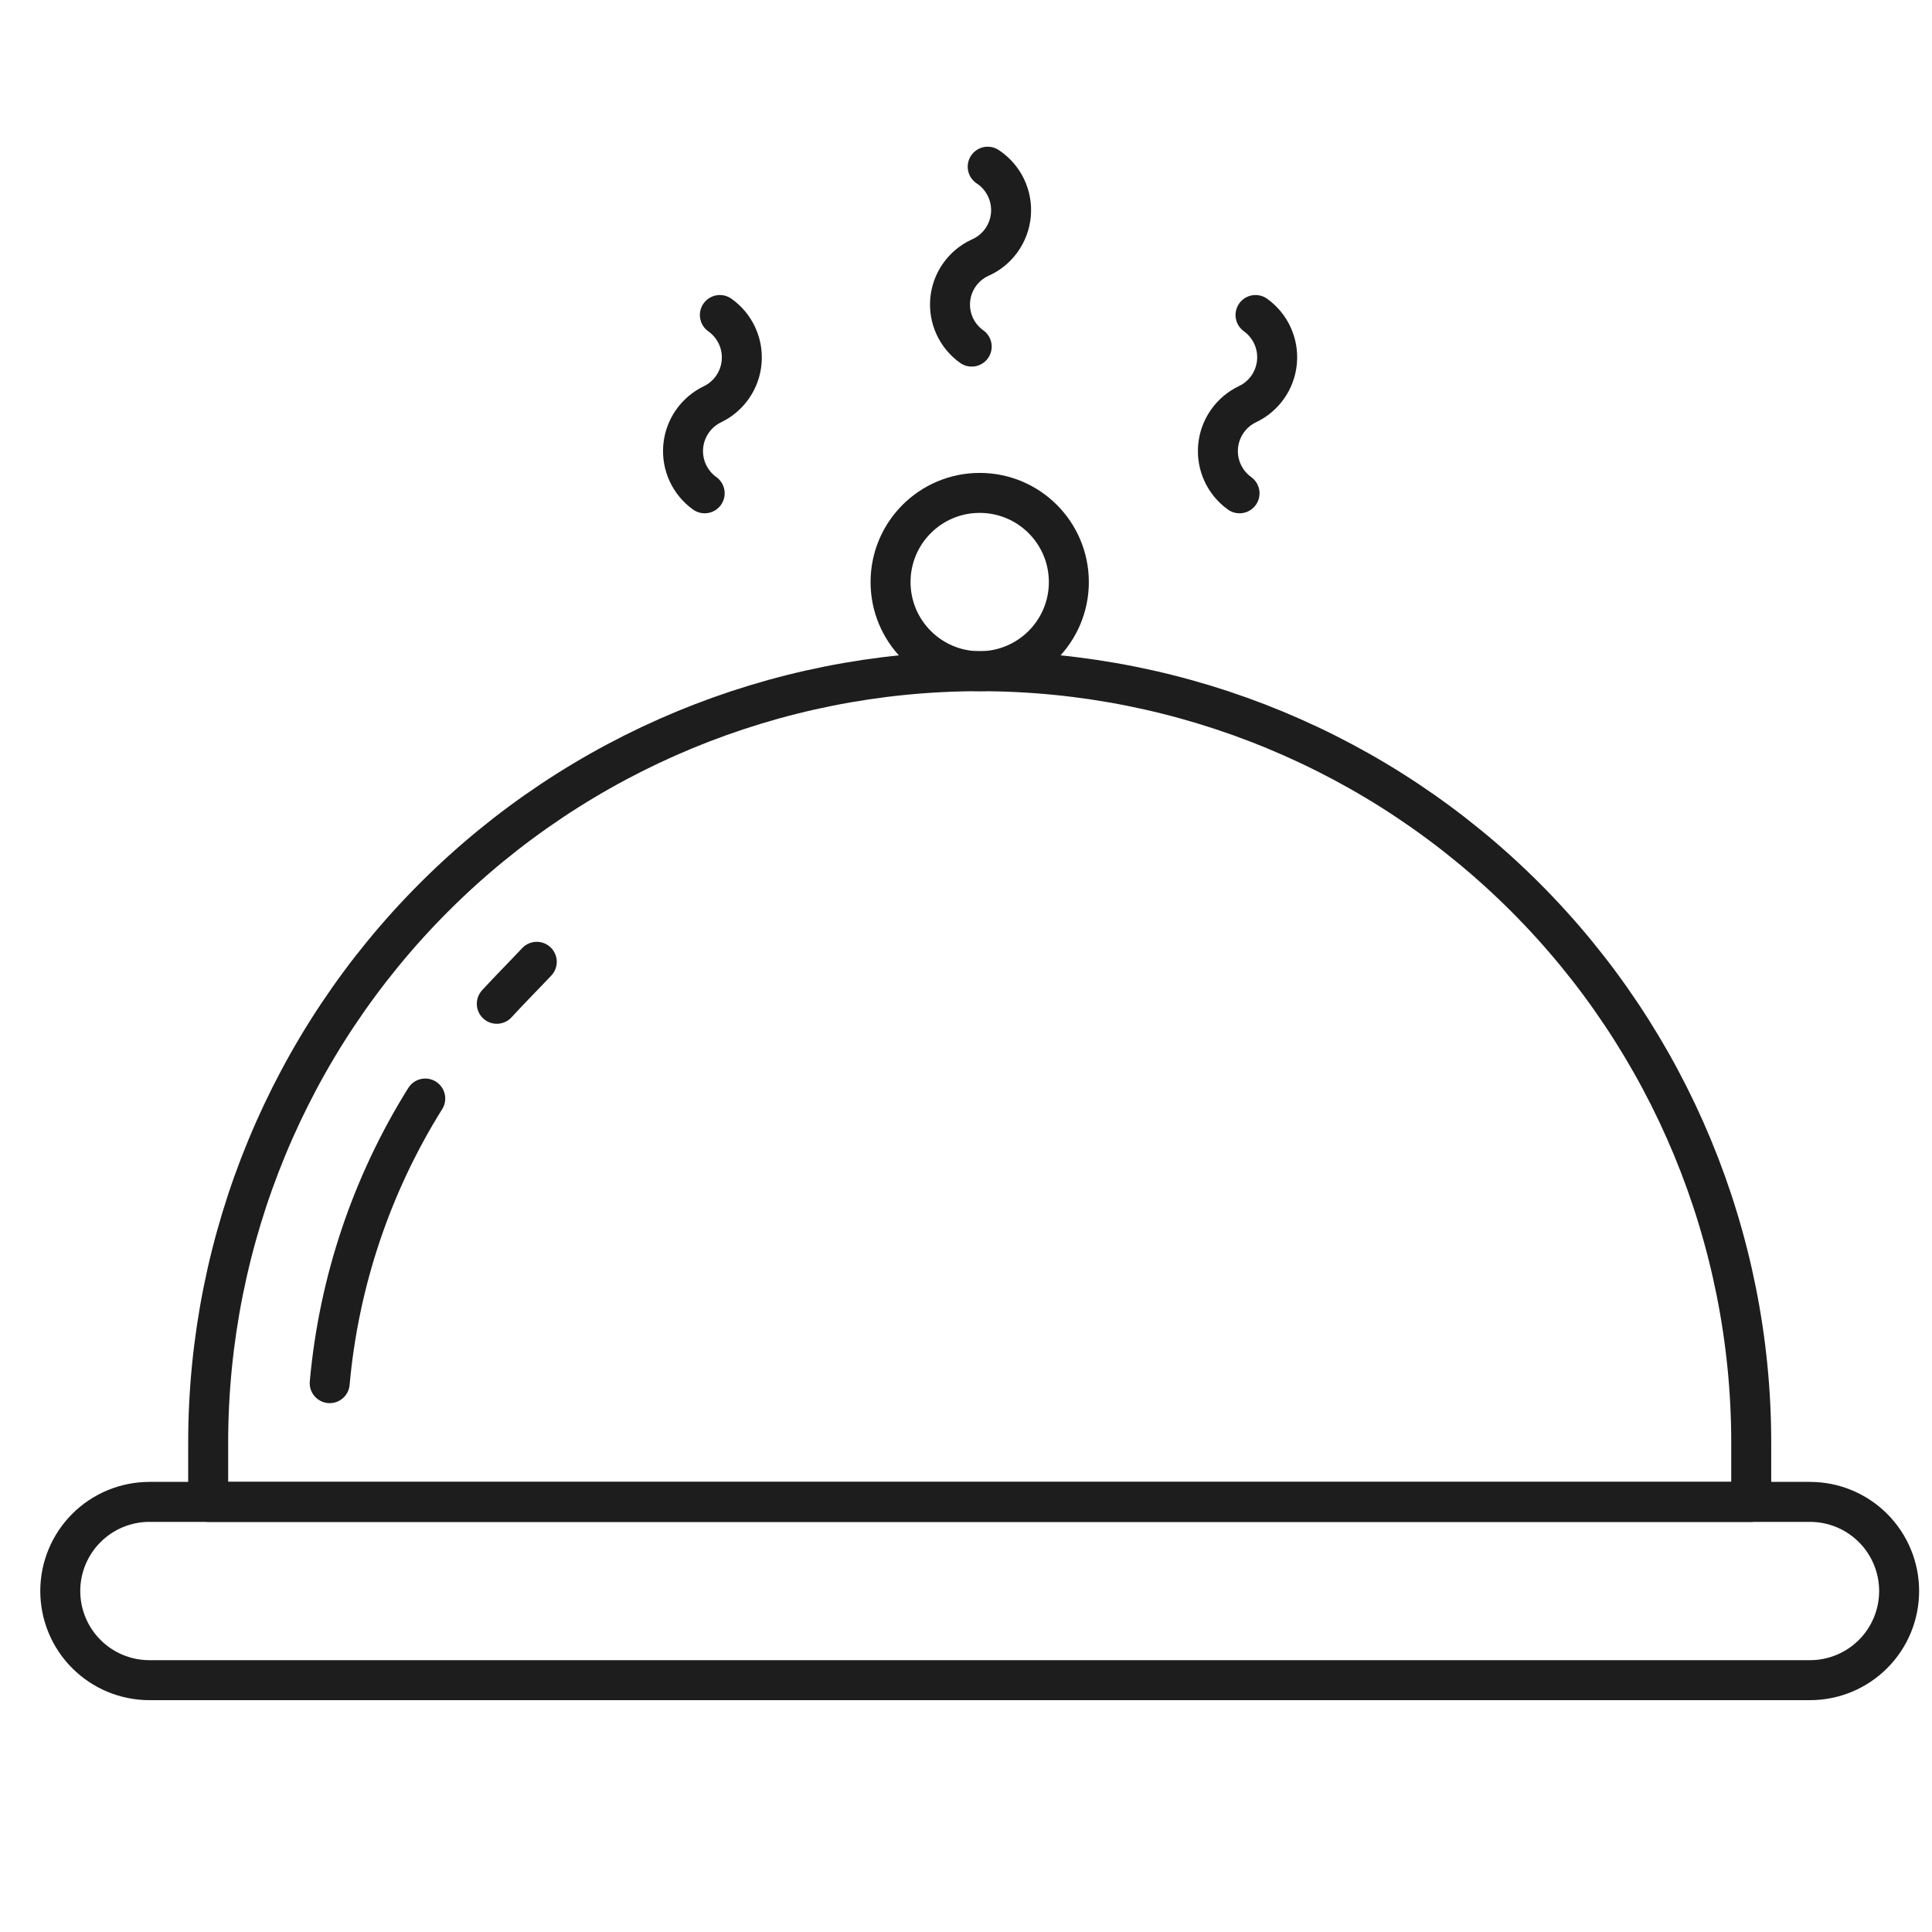
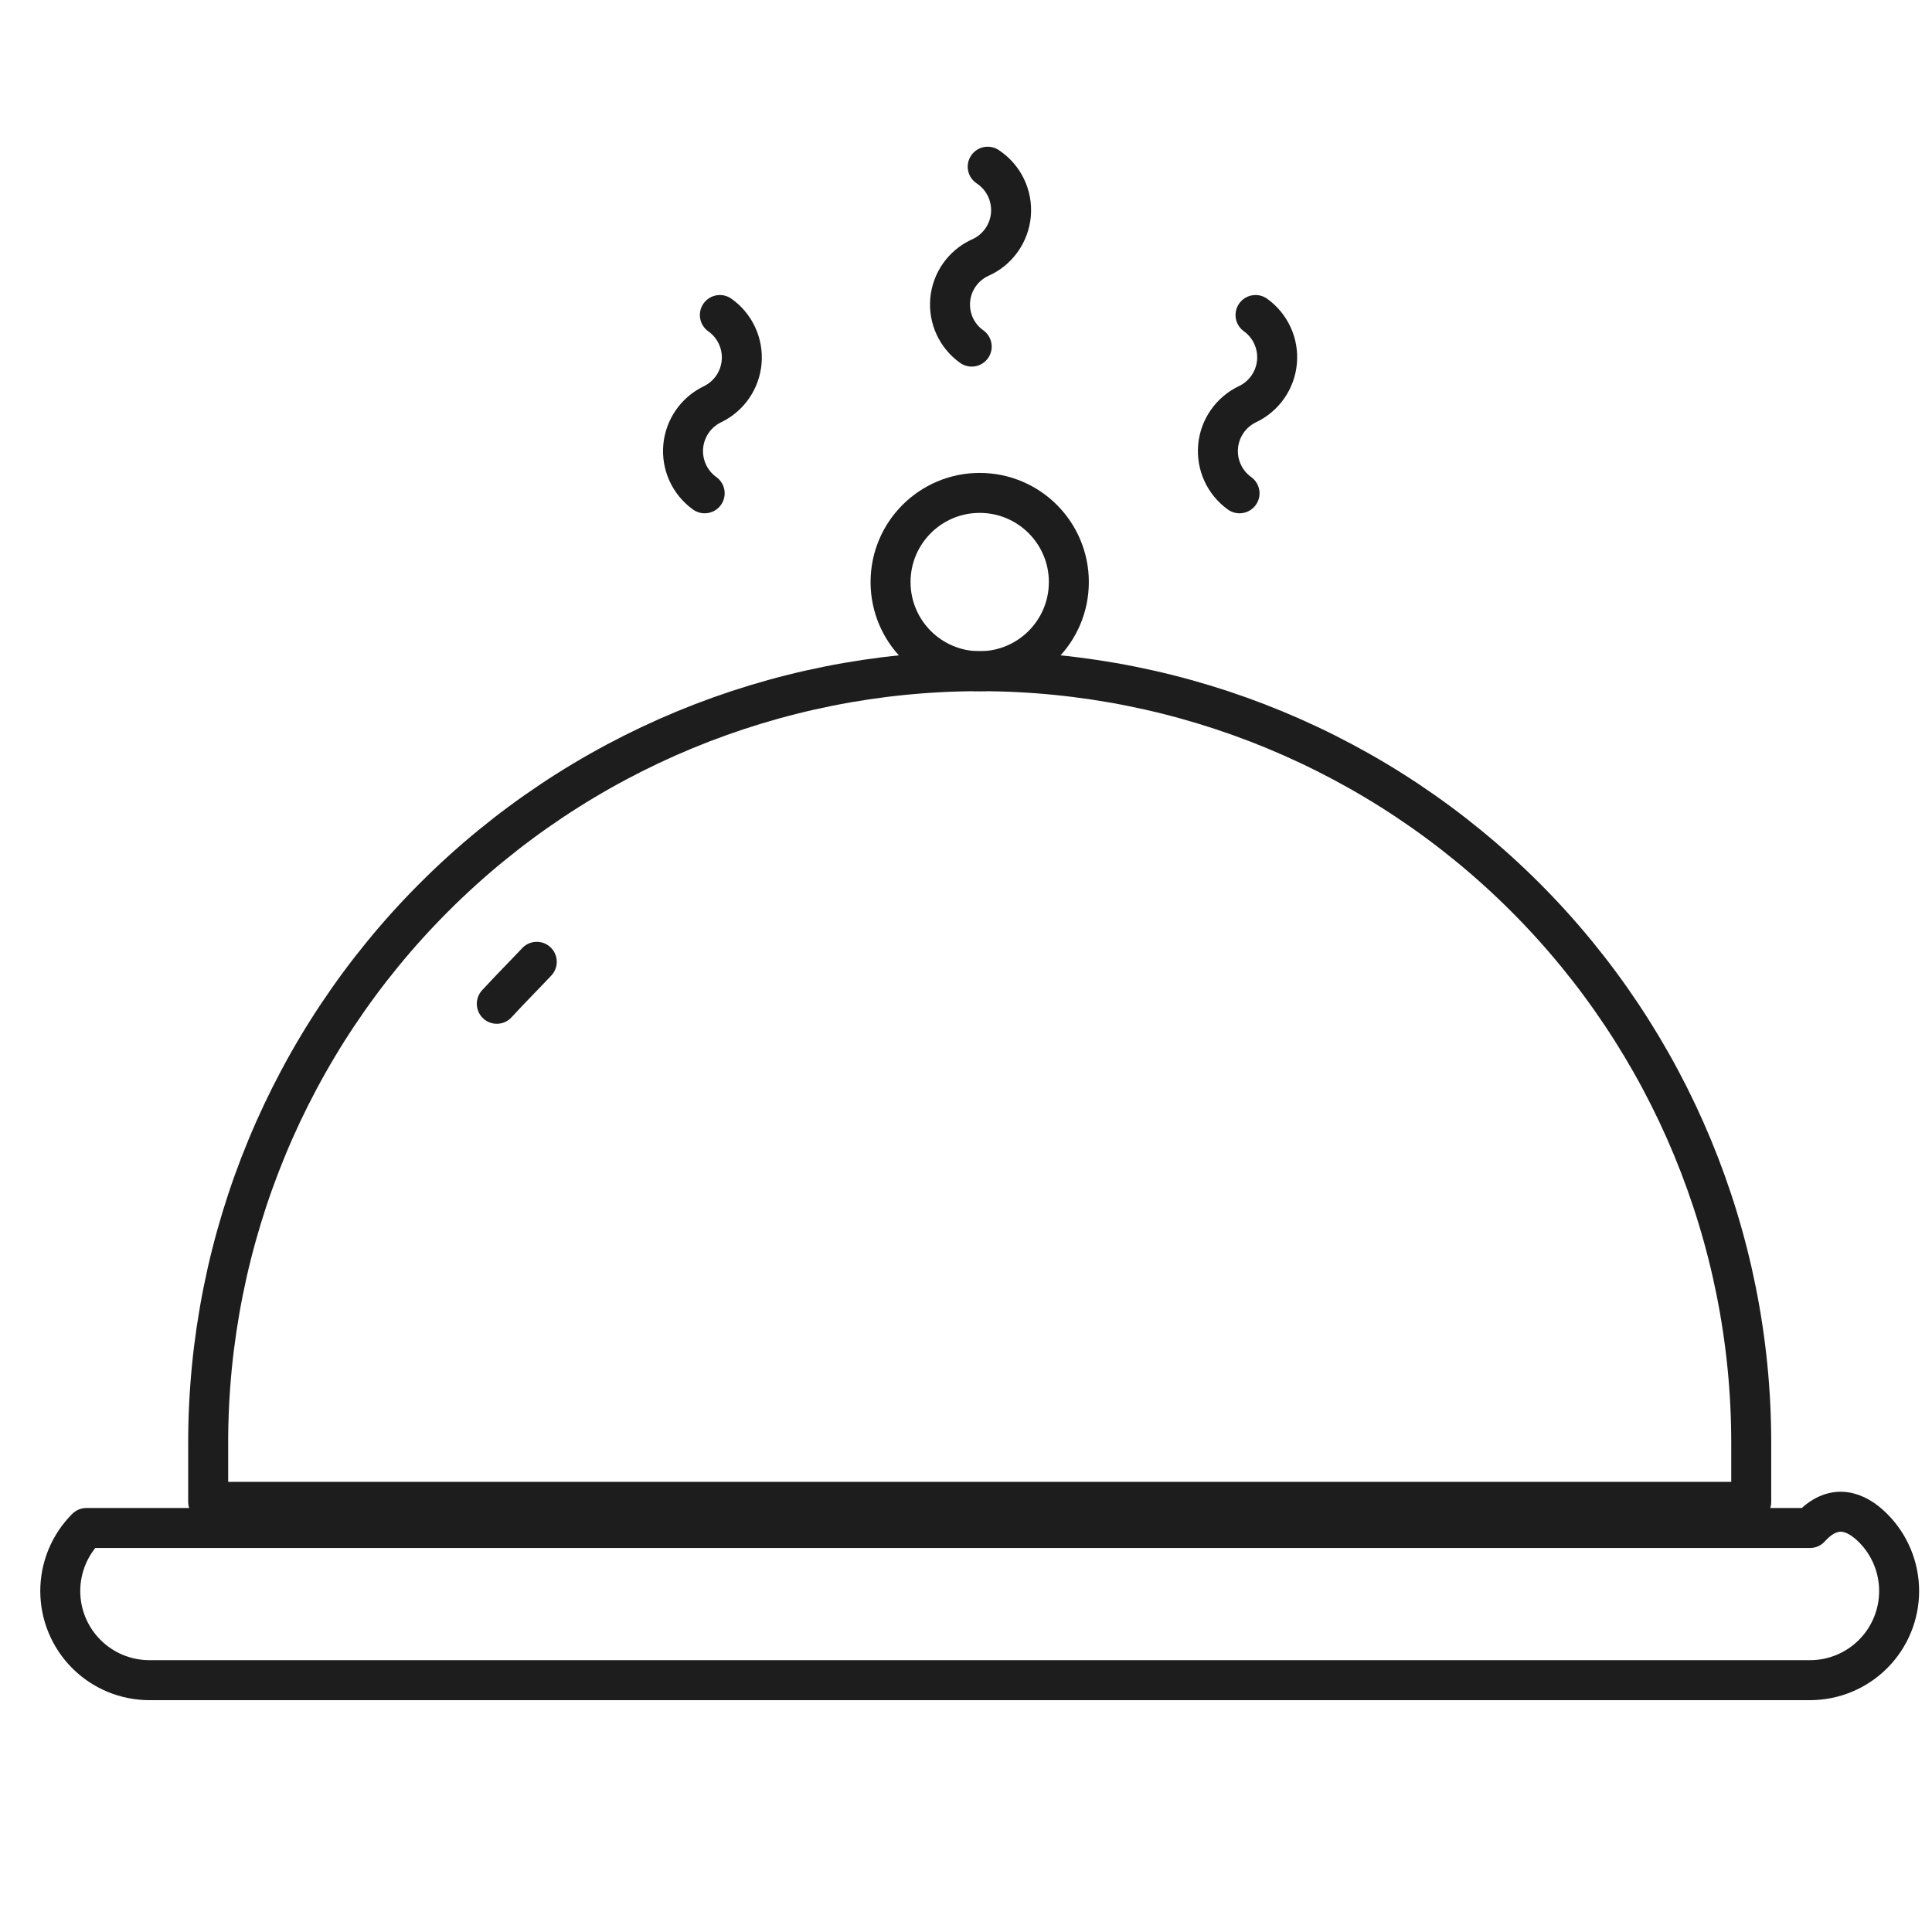
<svg xmlns="http://www.w3.org/2000/svg" width="150" height="150" viewBox="0 0 150 150" fill="none">
  <g clip-path="url(#clip0_1_452)">
    <g clip-path="url(#clip1_1_452)">
-       <path d="M140.527 130.448H11.601C9.765 130.448 8.005 129.719 6.707 128.421C5.409 127.123 4.679 125.363 4.679 123.527C4.679 121.691 5.409 119.931 6.707 118.633C8.005 117.335 9.765 116.606 11.601 116.606H140.527C142.363 116.606 144.123 117.335 145.421 118.633C146.719 119.931 147.448 121.691 147.448 123.527C147.448 125.363 146.719 127.123 145.421 128.421C144.123 129.719 142.363 130.448 140.527 130.448Z" stroke="#1D1D1D" stroke-width="3.104" stroke-linecap="round" stroke-linejoin="round" />
+       <path d="M140.527 130.448H11.601C9.765 130.448 8.005 129.719 6.707 128.421C5.409 127.123 4.679 125.363 4.679 123.527C4.679 121.691 5.409 119.931 6.707 118.633H140.527C142.363 116.606 144.123 117.335 145.421 118.633C146.719 119.931 147.448 121.691 147.448 123.527C147.448 125.363 146.719 127.123 145.421 128.421C144.123 129.719 142.363 130.448 140.527 130.448Z" stroke="#1D1D1D" stroke-width="3.104" stroke-linecap="round" stroke-linejoin="round" />
      <path d="M135.965 116.606H16.163V112.012C16.163 96.126 22.474 80.89 33.708 69.656C44.941 58.422 60.177 52.112 76.064 52.112C91.951 52.112 107.186 58.422 118.42 69.656C129.654 80.89 135.965 96.126 135.965 112.012V116.606Z" stroke="#1D1D1D" stroke-width="3.104" stroke-linecap="round" stroke-linejoin="round" />
      <path d="M38.572 77.934C39.596 76.817 40.682 75.731 41.675 74.675" stroke="#1D1D1D" stroke-width="3.104" stroke-linecap="round" stroke-linejoin="round" />
-       <path d="M25.598 107.388C26.301 99.541 28.842 91.971 33.016 85.29" stroke="#1D1D1D" stroke-width="3.104" stroke-linecap="round" stroke-linejoin="round" />
      <path d="M76.064 52.112C79.886 52.112 82.985 49.013 82.985 45.19C82.985 41.368 79.886 38.269 76.064 38.269C72.241 38.269 69.143 41.368 69.143 45.19C69.143 49.013 72.241 52.112 76.064 52.112Z" stroke="#1D1D1D" stroke-width="3.104" stroke-linecap="round" stroke-linejoin="round" />
      <path d="M54.711 38.3C54.141 37.891 53.687 37.34 53.395 36.702C53.103 36.064 52.983 35.361 53.045 34.663C53.108 33.964 53.352 33.293 53.753 32.718C54.154 32.142 54.698 31.68 55.331 31.379C55.961 31.072 56.5 30.606 56.895 30.027C57.29 29.448 57.527 28.776 57.583 28.078C57.64 27.379 57.513 26.678 57.216 26.043C56.919 25.409 56.462 24.862 55.89 24.458" stroke="#1D1D1D" stroke-width="3.104" stroke-linecap="round" stroke-linejoin="round" />
      <path d="M75.443 26.91C74.872 26.505 74.418 25.957 74.125 25.321C73.832 24.685 73.711 23.984 73.774 23.286C73.837 22.589 74.081 21.921 74.483 21.348C74.885 20.774 75.43 20.317 76.064 20.02C76.733 19.732 77.311 19.268 77.738 18.677C78.164 18.087 78.423 17.392 78.487 16.667C78.55 15.941 78.416 15.212 78.099 14.557C77.782 13.901 77.293 13.344 76.685 12.943" stroke="#1D1D1D" stroke-width="3.104" stroke-linecap="round" stroke-linejoin="round" />
      <path d="M96.238 38.3C95.668 37.891 95.214 37.34 94.922 36.702C94.63 36.064 94.51 35.361 94.572 34.663C94.635 33.964 94.879 33.293 95.28 32.718C95.681 32.142 96.225 31.68 96.858 31.379C97.492 31.078 98.036 30.616 98.437 30.041C98.838 29.465 99.082 28.794 99.144 28.096C99.207 27.397 99.086 26.694 98.794 26.056C98.502 25.418 98.049 24.867 97.479 24.458" stroke="#1D1D1D" stroke-width="3.104" stroke-linecap="round" stroke-linejoin="round" />
    </g>
  </g>
  <defs>
    <clipPath id="clip0_1_452">
      <rect width="147" height="147" fill="white" transform="translate(2 1)" />
    </clipPath>
    <clipPath id="clip1_1_452">
      <rect width="145.872" height="120.609" fill="white" transform="translate(3.128 11.392)" />
    </clipPath>
  </defs>
</svg>